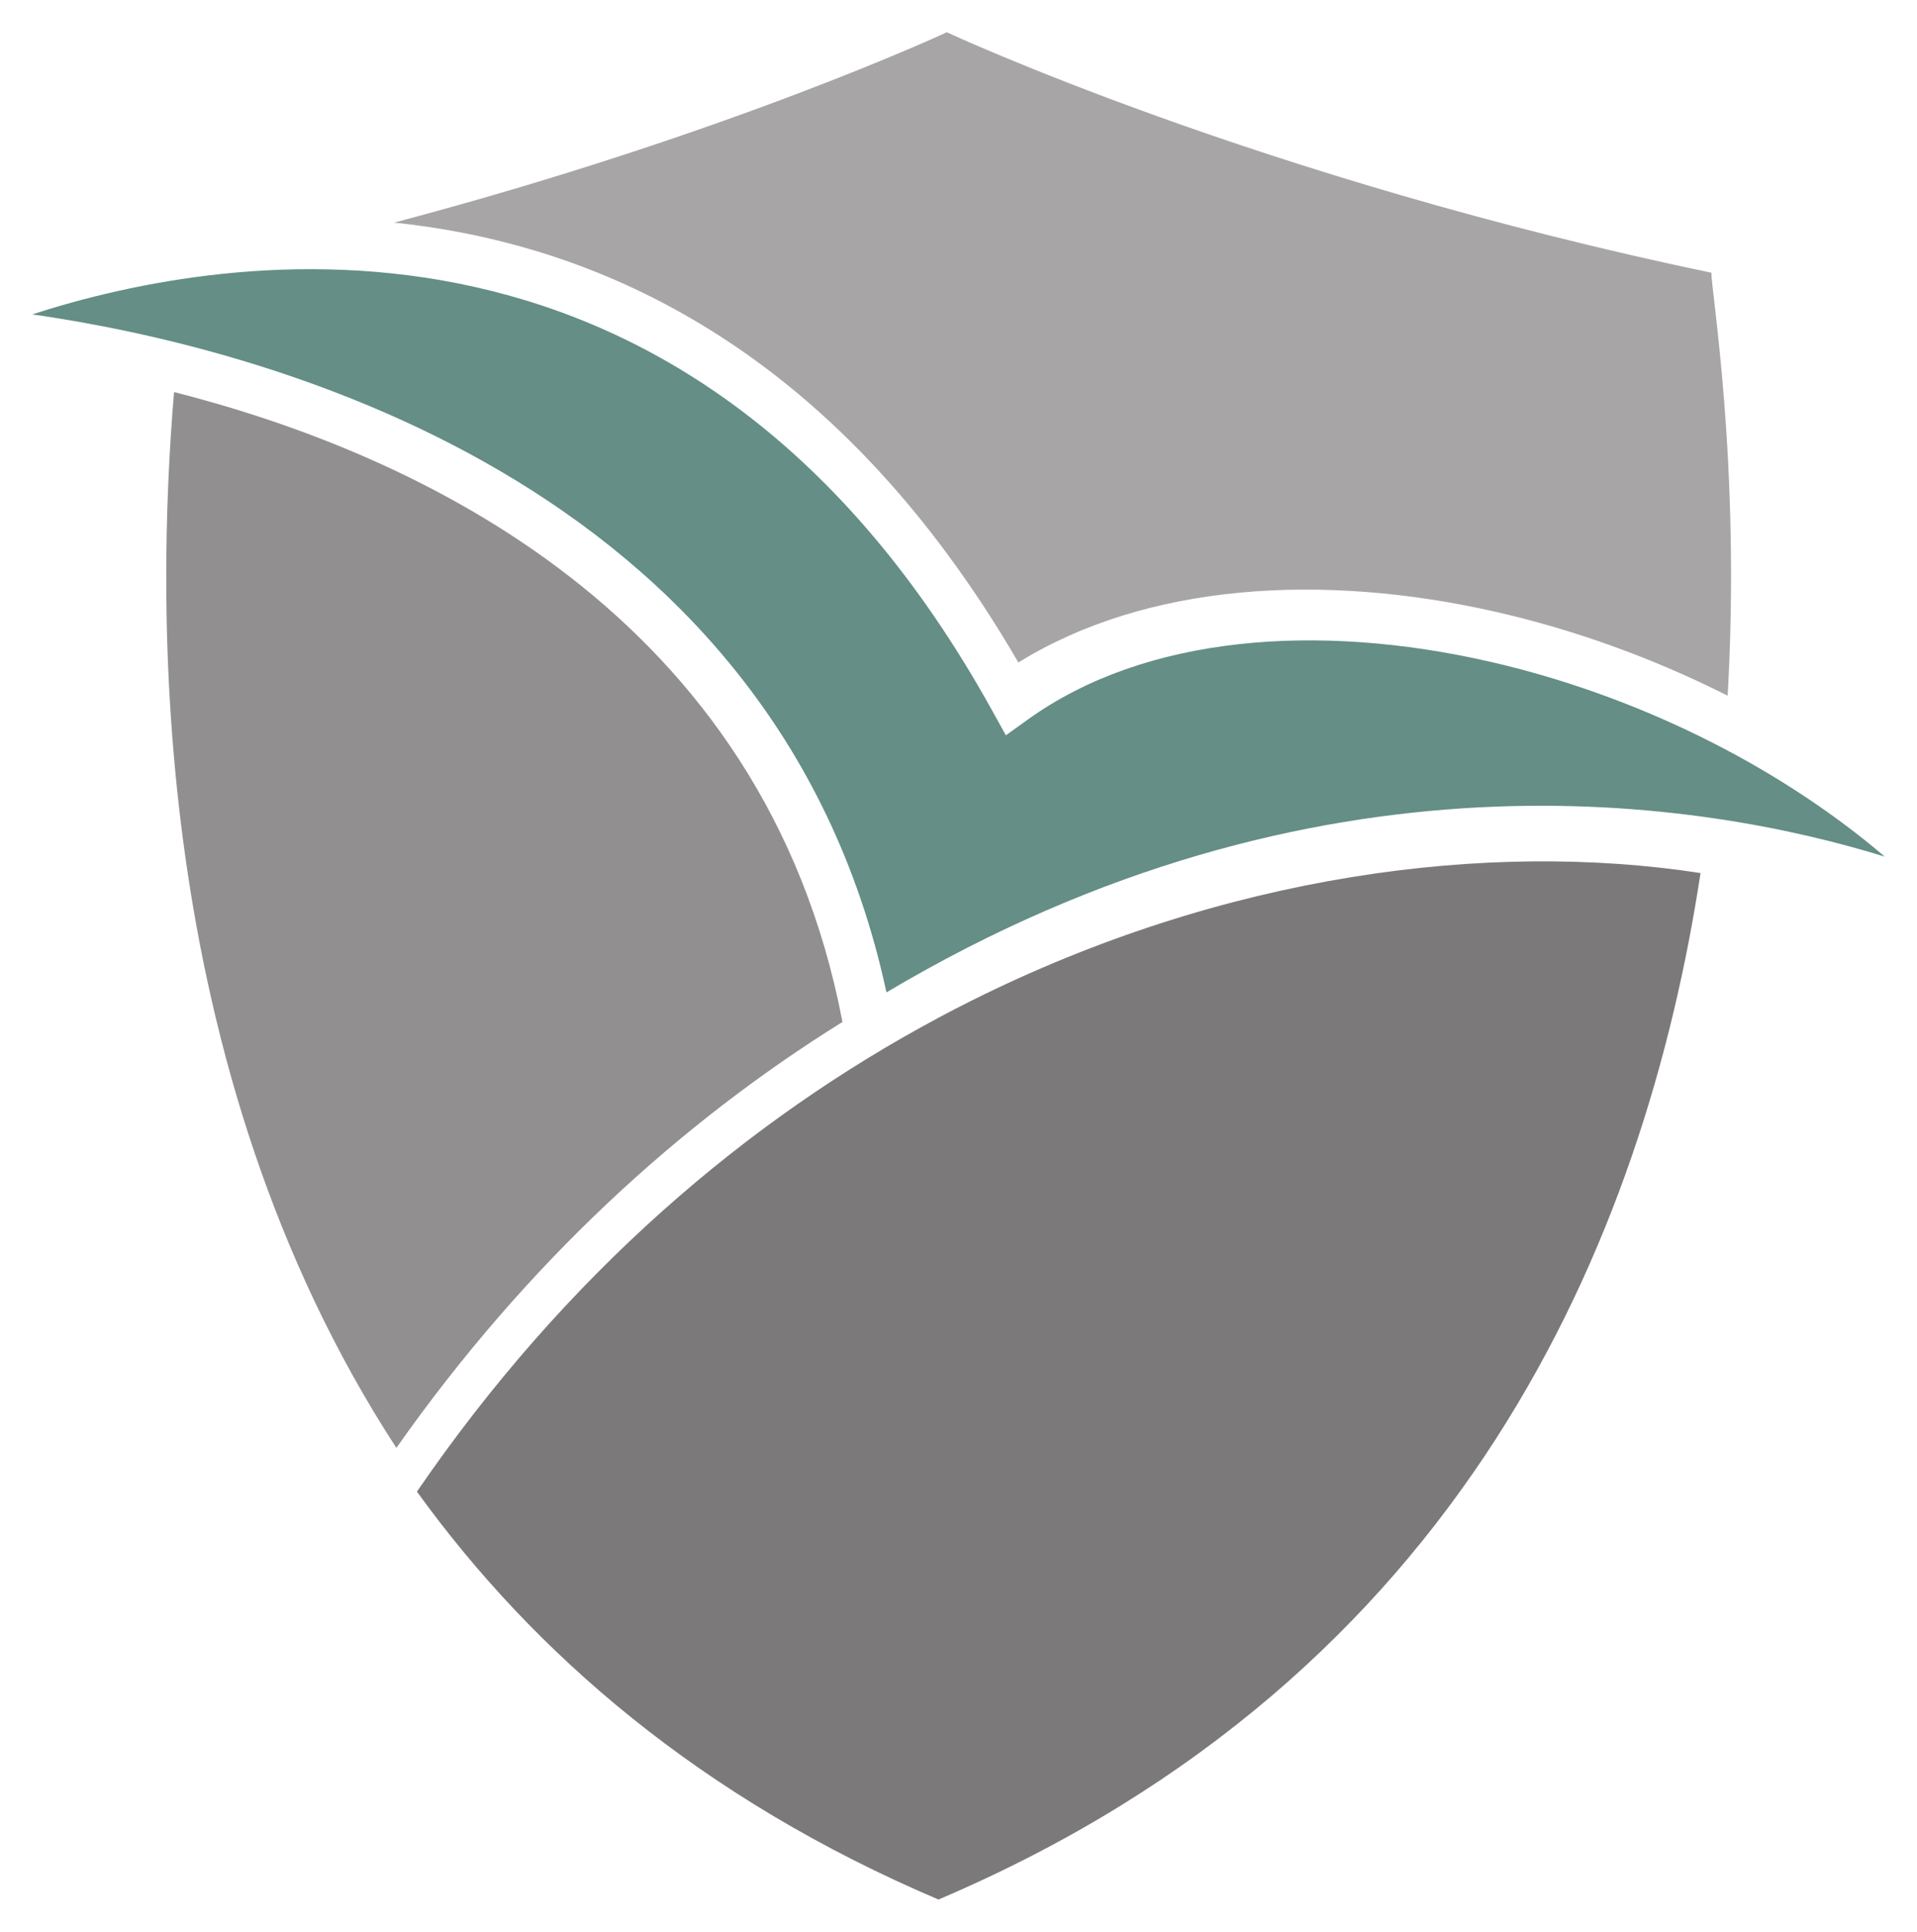
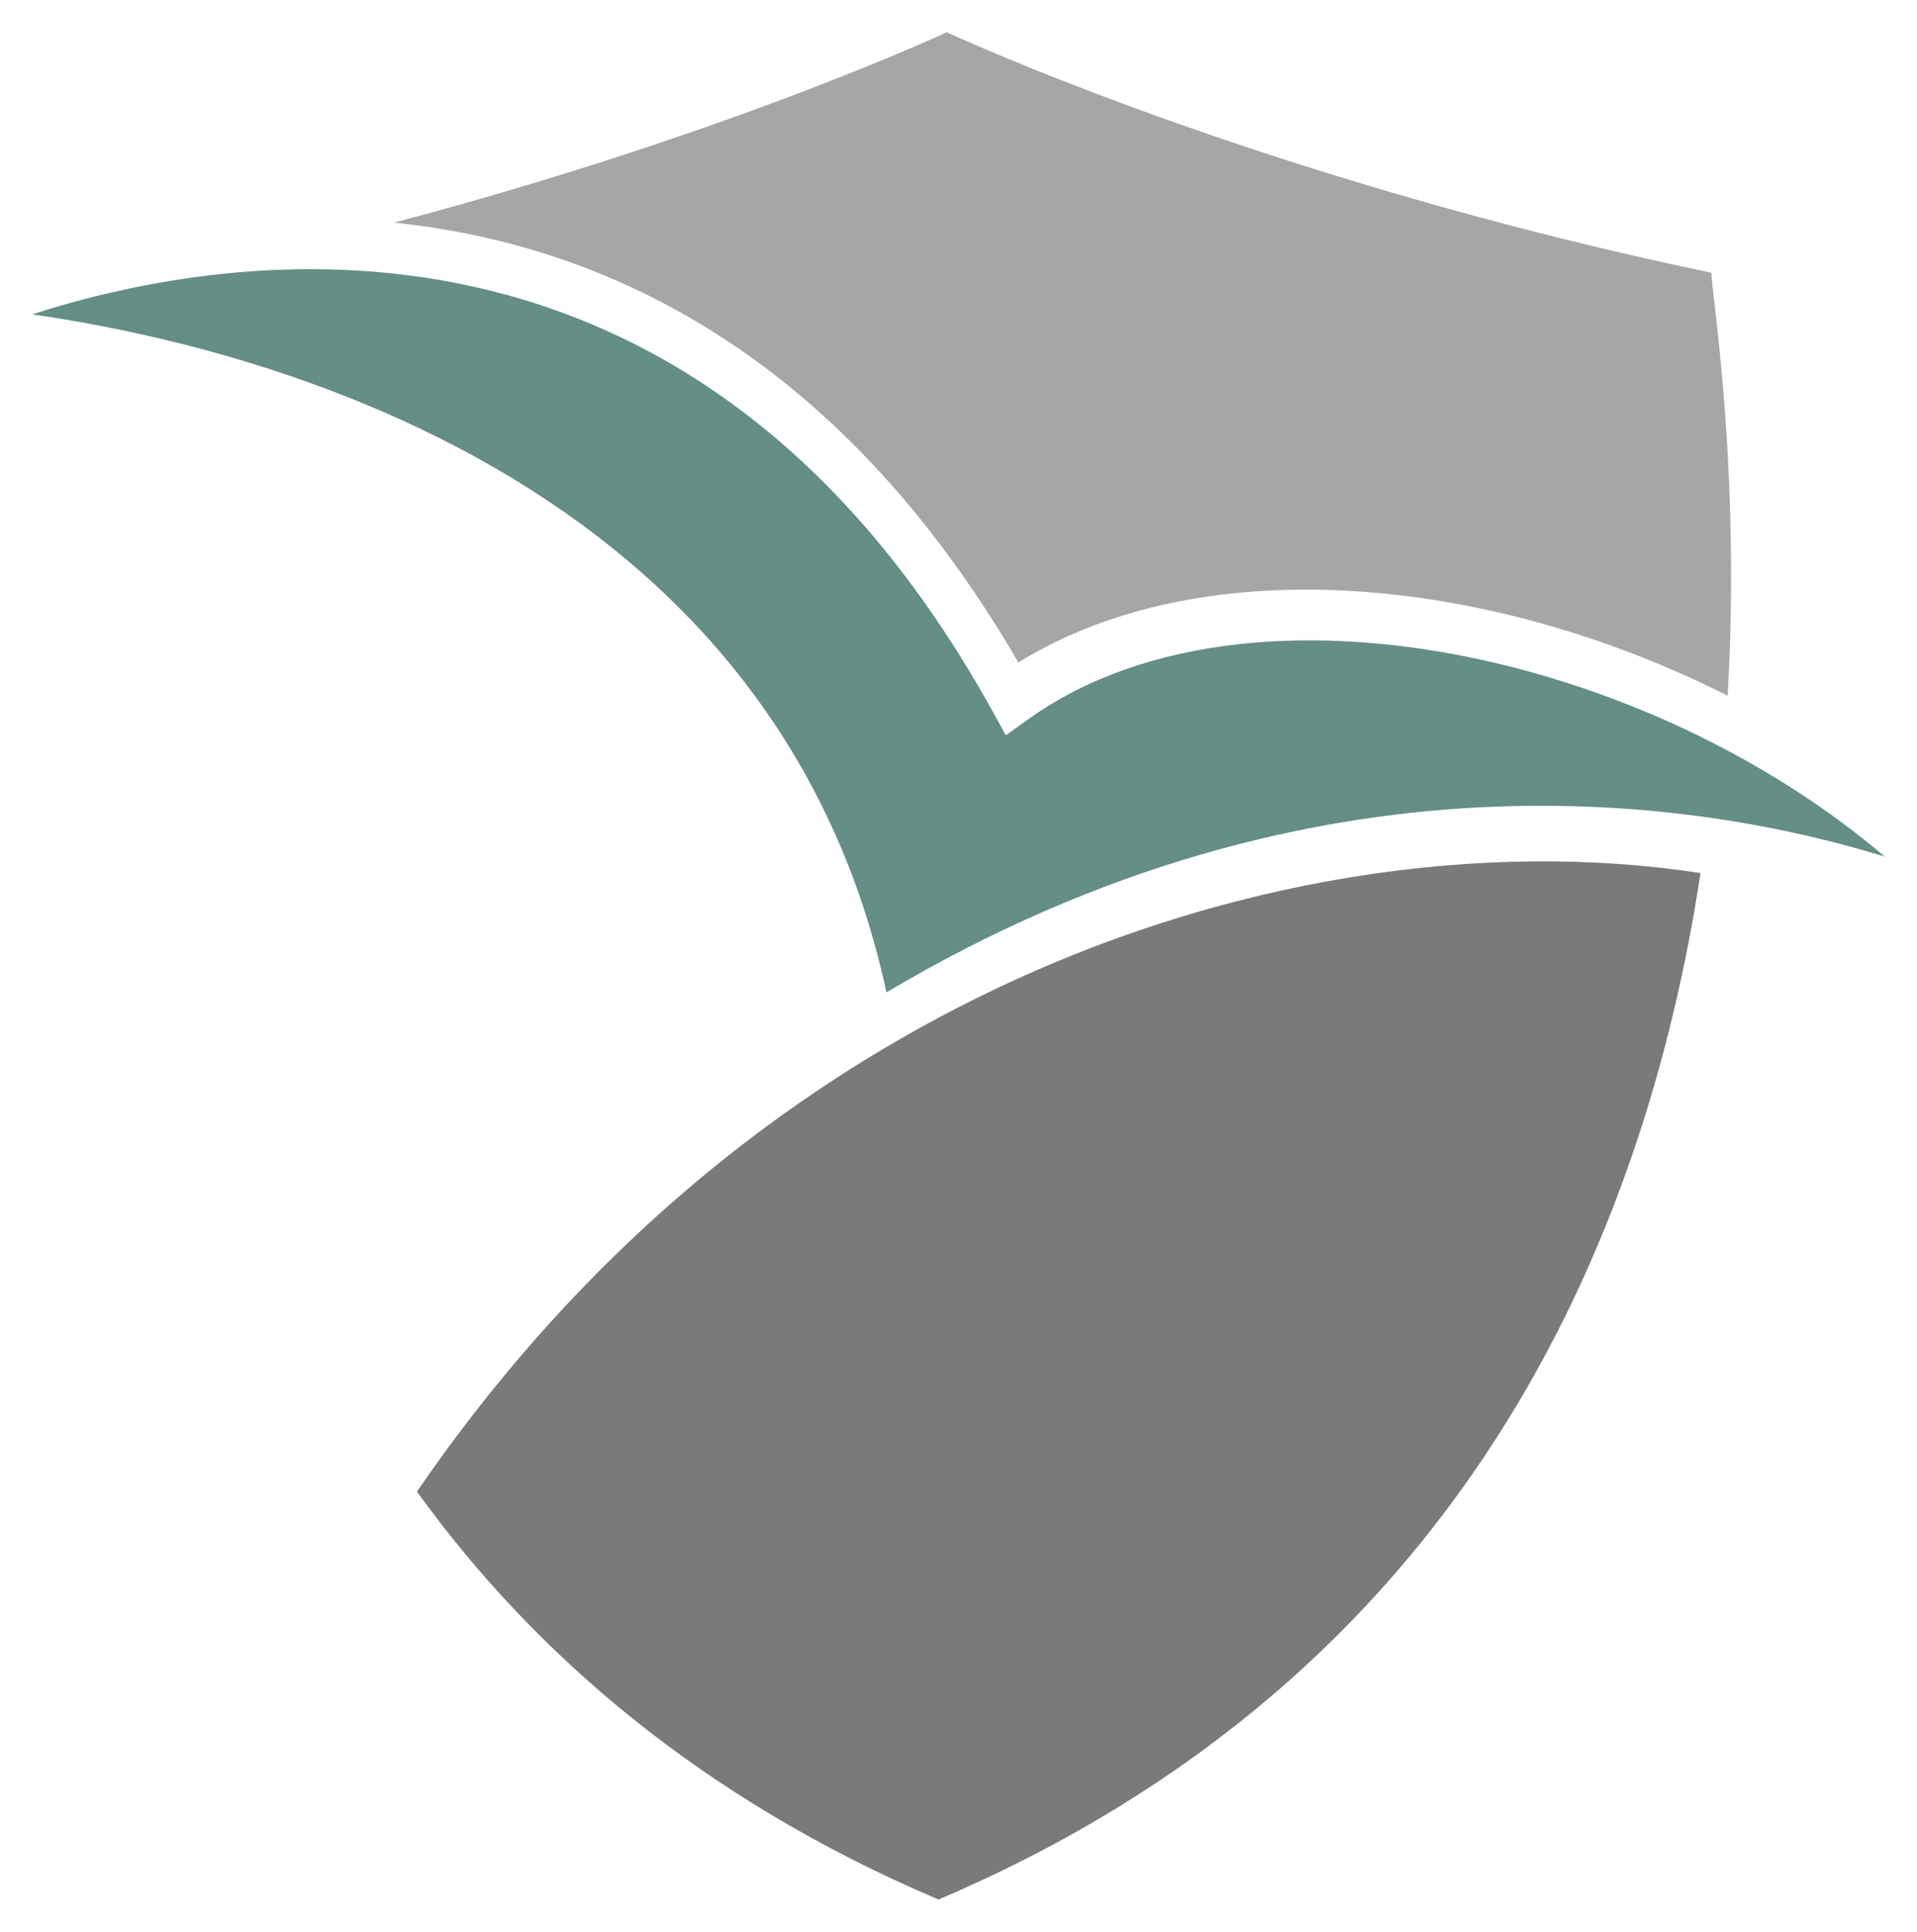
<svg xmlns="http://www.w3.org/2000/svg" xmlns:ns1="http://www.inkscape.org/namespaces/inkscape" xmlns:ns2="http://sodipodi.sourceforge.net/DTD/sodipodi-0.dtd" id="svg2" version="1.1" ns1:version="0.48.4 r9939" width="297.35" height="299.705" xml:space="preserve" ns2:docname="netfree_logo1.svg" ns1:export-filename="/home/magicode/Downloads/netfree_logo1.png" ns1:export-xdpi="180" ns1:export-ydpi="180">
  <defs id="defs6" />
  <ns2:namedview pagecolor="#ffffff" bordercolor="#666666" borderopacity="1" objecttolerance="10" gridtolerance="10" guidetolerance="10" ns1:pageopacity="0" ns1:pageshadow="2" ns1:window-width="1920" ns1:window-height="1012" id="namedview4" showgrid="false" fit-margin-top="5" fit-margin-left="5" fit-margin-right="5" fit-margin-bottom="5" ns1:zoom="1.026087" ns1:cx="117.63831" ns1:cy="39.424401" ns1:window-x="-2" ns1:window-y="-3" ns1:window-maximized="1" ns1:current-layer="g12" />
  <g id="g10" ns1:groupmode="layer" ns1:label="ink_ext_XXXXXX" transform="matrix(1.25,0,0,-1.25,-113.85,493.714)">
    <g id="g12" transform="scale(0.1,0.1)">
-       <path d="m 1126.773,3463.142 c -22.1,-264.135 -32.655,-836.276 275.883,-1310.438 161.995,230.351 352.942,403.84 553.555,528.626 -96.735,506.83 -527.535,704.856 -829.438,781.812" style="fill:#918f8f;fill-opacity:1;fill-rule:evenodd;stroke:none" id="path18" ns1:connector-curvature="0" />
      <path d="m 3020.986,2866.135 c -69.129,-453.699 -294.456,-996.8 -945.647,-1273.964 l 0,-0.051 -0.19,-0.051 0,0.203 c -294.418,125.28 -501.717,305.024 -646.966,506.17 185.732,271.075 412.01,462.465 646.966,587.999 l 0,0.051 c 13.181,7.028 26.363,13.867 39.544,20.463 315.034,157.783 642.412,199.865 906.293,159.179" style="fill:#7b7979;fill-opacity:1;fill-rule:evenodd;stroke:none" id="path20" ns1:connector-curvature="0" />
      <path d="m 3034.573,3611.169 c -1.294,-17.939 36.715,-234.258 20.07,-524.909 -91.534,46.243 -189.259,81.626 -287.238,103.98 -215.863,49.199 -434.161,35.573 -592.947,-62.748 -28.545,49.262 -58.232,94.211 -88.857,135.544 l 0,0.051 c -209.722,283.419 -461.222,387.081 -685.724,410.336 413.799,109.511 683.986,235.387 685.724,236.187 l 0,0.102 c 0,0 388.629,-181.482 948.971,-298.541" style="fill:#a7a5a6;fill-opacity:1;fill-rule:evenodd;stroke:none" id="path22" ns1:connector-curvature="0" />
      <path d="m 2758.83,3128.634 c 177.816,-40.534 354.439,-125.877 490.769,-242.086 -224.896,69.434 -703.27,149.816 -1238.784,-168.491 -138.157,641.067 -783.145,801.832 -1060.017,841.478 243.672,78.898 821.699,176.42 1191.552,-492.406 l 16.594,-30.029 27.809,19.931 c 145.49,104.309 359.133,120.168 572.077,71.603" style="fill:#648e86;fill-opacity:1;fill-rule:evenodd;stroke:none" id="path24" ns1:connector-curvature="0" />
    </g>
  </g>
</svg>